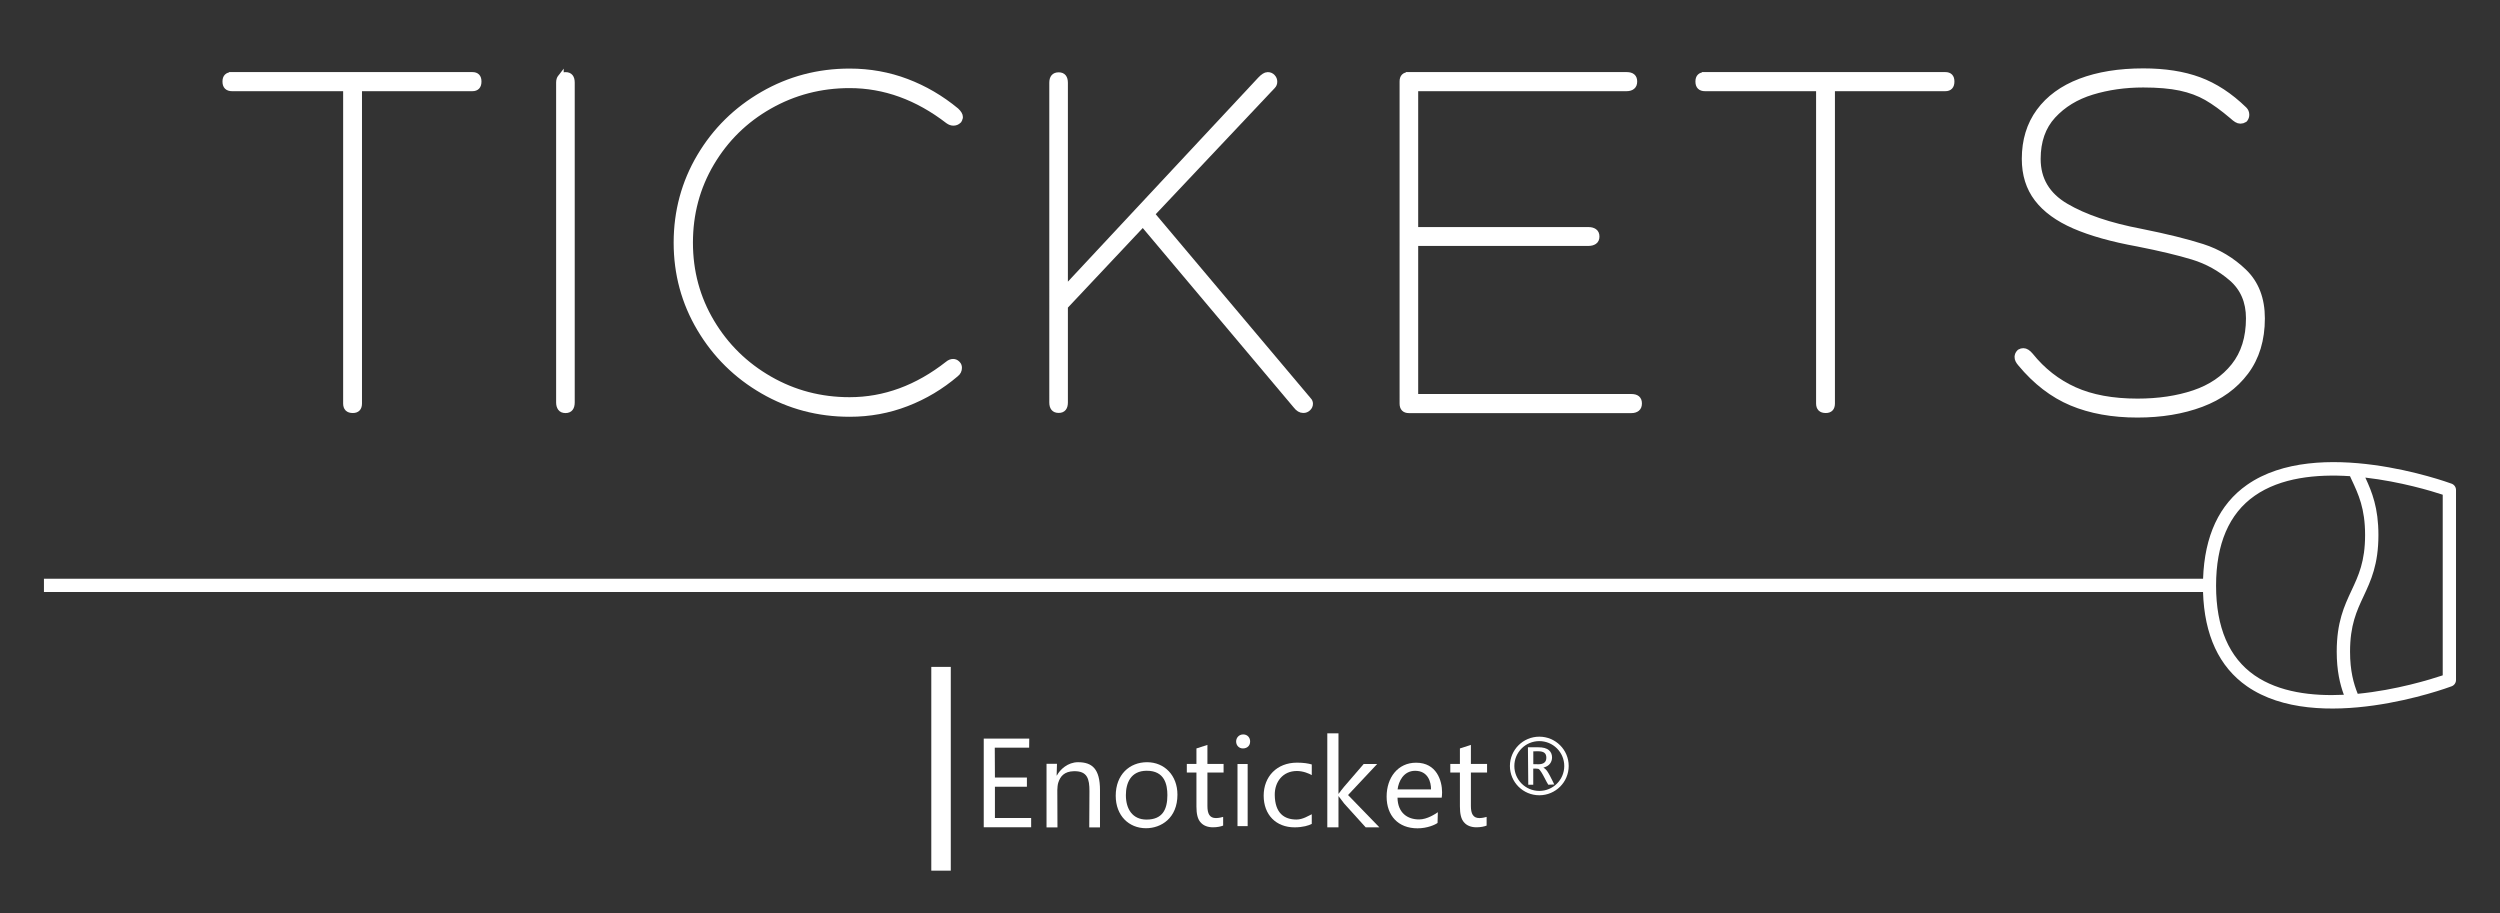
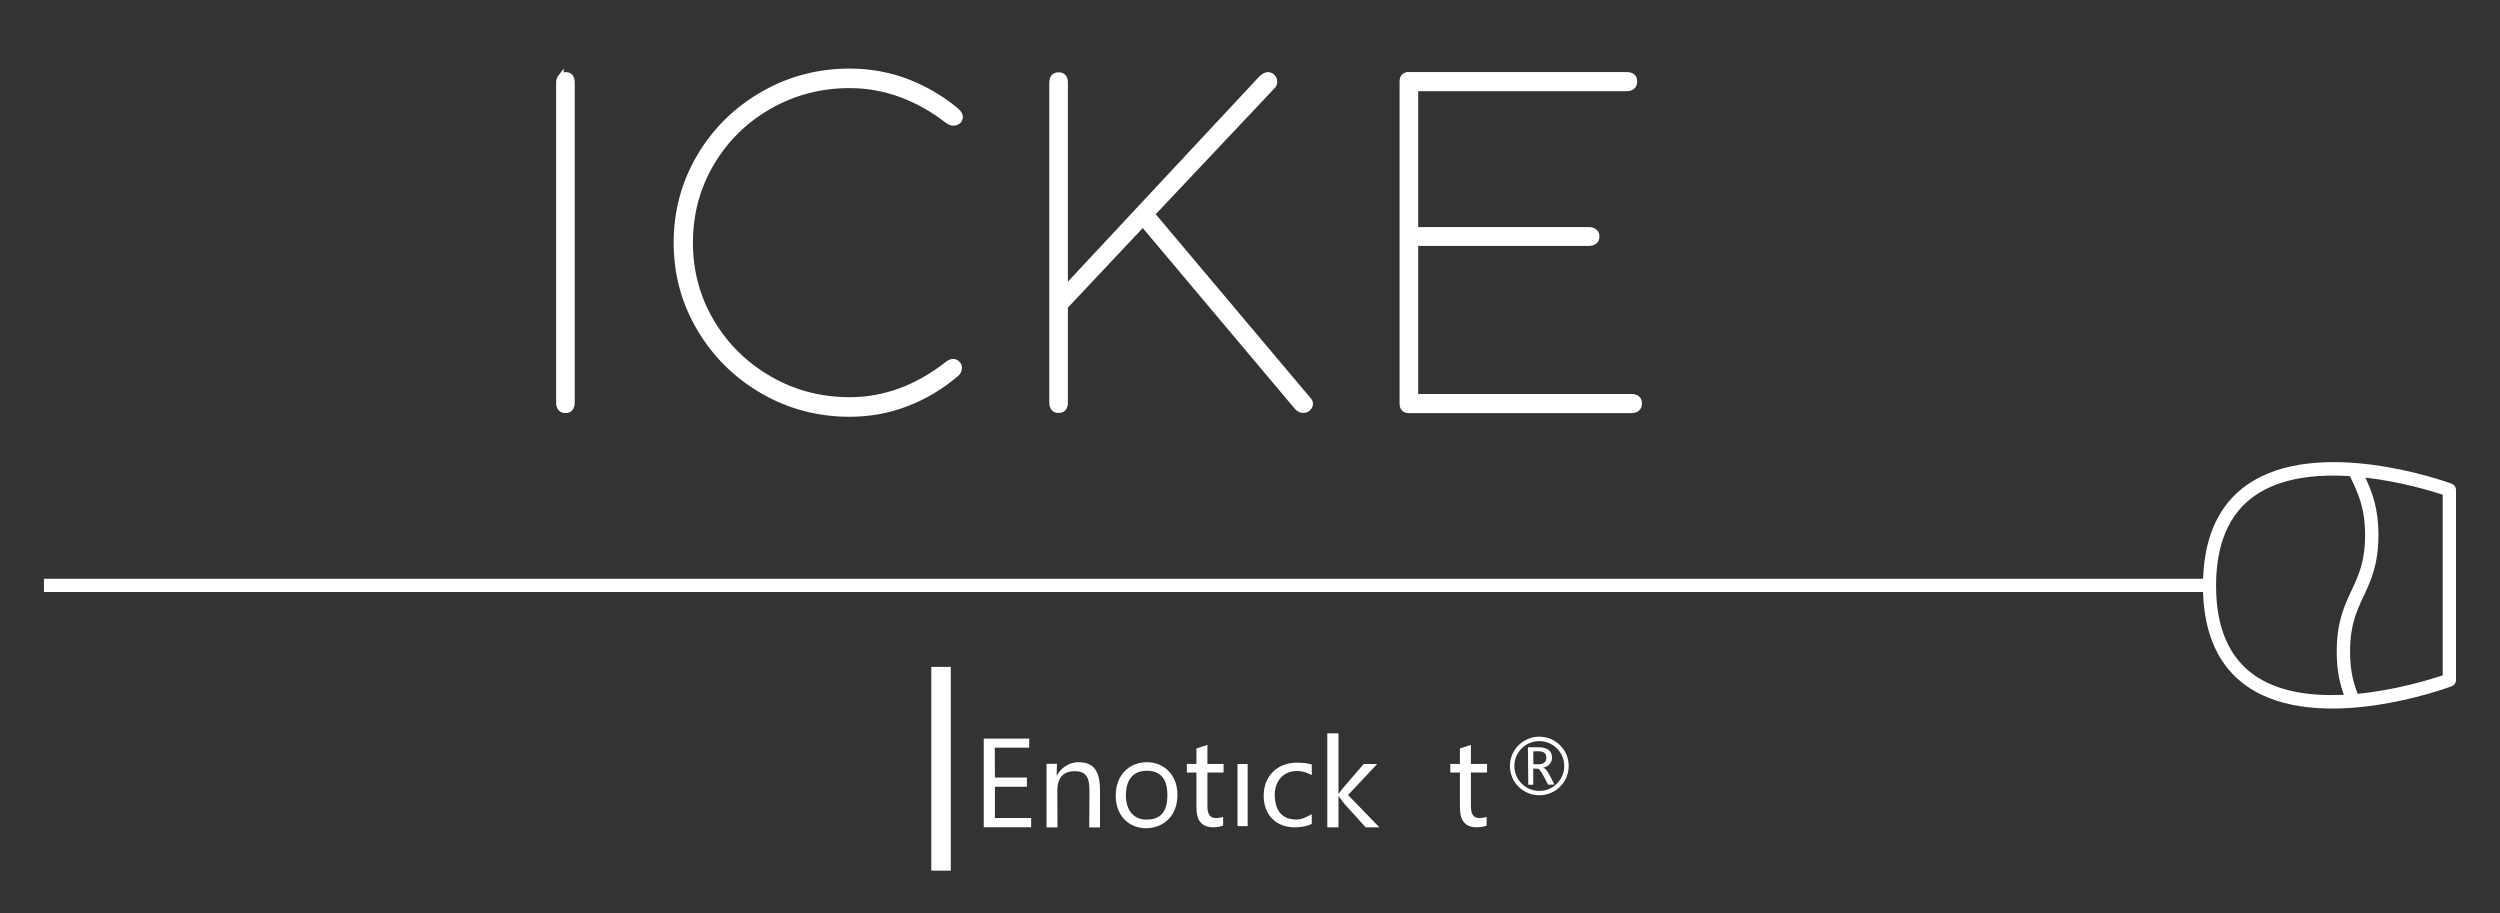
<svg xmlns="http://www.w3.org/2000/svg" id="Capa_1" width="512" height="187" viewBox="0 0 512 187">
  <rect x="0" y="0" width="512" height="187" fill="#333333" stroke="none" />
  <defs>
    <style> .st0, .st1 { fill: #fff; } .st1 { stroke: #fff; stroke-miterlimit: 10; stroke-width: 1.21px; } </style>
  </defs>
  <g>
-     <path class="st1" d="M47.52,15.37h49.23c.83,0,1.25.43,1.25,1.3v.05c0,.9-.42,1.35-1.25,1.35h-23.22v64.56c0,.9-.42,1.35-1.25,1.35h-.05c-.9,0-1.35-.45-1.35-1.35V18.07h-23.36c-.9,0-1.35-.45-1.35-1.35v-.05c0-.87.45-1.3,1.35-1.3Z" />
    <path class="st1" d="M114.84,15.81c.22-.29.54-.43.96-.43h.05c.83,0,1.25.51,1.25,1.54v65.48c0,1.06-.42,1.59-1.25,1.59h-.05c-.45,0-.78-.14-.99-.43-.21-.29-.31-.67-.31-1.15V16.91c0-.45.11-.82.34-1.11Z" />
    <path class="st1" d="M195.19,74.12c.32,0,.59.11.82.34l.1.1c.19.19.29.45.29.77,0,.51-.21.93-.62,1.25-3.05,2.6-6.41,4.61-10.1,6.03-3.69,1.43-7.58,2.14-11.68,2.14-6.41,0-12.32-1.56-17.74-4.69-5.42-3.13-9.72-7.37-12.91-12.74-3.19-5.37-4.78-11.24-4.78-17.62s1.59-12.29,4.76-17.64c3.17-5.35,7.48-9.59,12.91-12.72s11.35-4.69,17.76-4.69c4.1,0,7.99.7,11.66,2.09,3.67,1.39,7.06,3.37,10.17,5.94.51.48.77.91.77,1.3,0,.1-.02.19-.07.29s-.07.16-.07.19l-.1.19-.05.05c-.29.29-.64.43-1.06.43-.35,0-.71-.13-1.06-.38-6.31-4.87-13.05-7.31-20.19-7.31-5.93,0-11.4,1.43-16.42,4.28-5.02,2.85-8.98,6.75-11.9,11.68-2.92,4.94-4.37,10.37-4.37,16.3s1.47,11.35,4.4,16.27c2.93,4.92,6.9,8.81,11.9,11.68,5,2.87,10.46,4.3,16.39,4.3,7.15,0,13.86-2.47,20.14-7.4.35-.29.7-.43,1.06-.43Z" />
    <path class="st1" d="M268,81.96c.19.22.29.47.29.72,0,.35-.14.66-.41.91-.27.26-.59.38-.94.38h-.05c-.51,0-.99-.29-1.44-.87l-31.39-37.31-15.96,16.97v19.66c0,1.03-.42,1.54-1.25,1.54h-.05c-.87,0-1.3-.51-1.3-1.54V16.96c0-1.03.43-1.54,1.3-1.54h.05c.83,0,1.25.51,1.25,1.54v42.26l40.05-42.93c.58-.61,1.06-.91,1.44-.91h.1c.35,0,.66.14.91.41.26.27.38.58.38.94s-.11.64-.34.87l-24.76,26.25,32.11,38.12Z" />
    <path class="st1" d="M288.54,15.37h44.61c1.03,0,1.54.43,1.54,1.3v.05c0,.45-.14.79-.41,1.01-.27.22-.65.34-1.13.34h-43.31v29.04h35.48c.48,0,.87.1,1.18.31.3.21.46.54.46.99v.05c0,.45-.15.78-.46.99-.31.21-.7.31-1.18.31h-35.48v31.54h44.28c1.02,0,1.54.43,1.54,1.3v.05c0,.45-.14.79-.41,1.01-.27.22-.65.34-1.13.34h-45.58c-.87,0-1.3-.45-1.3-1.35V16.67c0-.87.43-1.3,1.3-1.3Z" />
-     <path class="st1" d="M349.18,15.37h49.23c.83,0,1.25.43,1.25,1.3v.05c0,.9-.42,1.35-1.25,1.35h-23.22v64.56c0,.9-.42,1.35-1.25,1.35h-.05c-.9,0-1.35-.45-1.35-1.35V18.07h-23.36c-.9,0-1.35-.45-1.35-1.35v-.05c0-.87.45-1.3,1.35-1.3Z" />
-     <path class="st1" d="M413.19,73.11c0-.35.13-.66.38-.91l.1-.1c.22-.13.46-.19.72-.19.45,0,.93.3,1.44.91,2.5,3.11,5.5,5.46,9.01,7.04s7.81,2.38,12.91,2.38c4.33,0,8.2-.58,11.61-1.73,3.41-1.15,6.14-3,8.17-5.55s3.05-5.81,3.05-9.78c0-3.43-1.18-6.16-3.53-8.2-2.36-2.03-5.01-3.5-7.96-4.4-2.95-.9-6.7-1.79-11.25-2.69-5.29-.96-9.62-2.18-13-3.65-3.38-1.47-5.92-3.32-7.62-5.55-1.7-2.23-2.55-4.94-2.55-8.15,0-3.78.99-7.02,2.96-9.71s4.78-4.74,8.41-6.13c3.64-1.39,7.94-2.09,12.91-2.09,4.39,0,8.2.59,11.42,1.78,3.22,1.19,6.31,3.2,9.25,6.06.29.29.43.64.43,1.06,0,.32-.1.61-.29.87l-.1.1c-.26.16-.53.24-.82.24-.26,0-.51-.08-.77-.24-.26-.16-.56-.4-.91-.72-1.92-1.63-3.67-2.9-5.24-3.8-1.57-.9-3.37-1.56-5.41-2-2.04-.43-4.56-.65-7.57-.65-3.75,0-7.25.5-10.5,1.49-3.25.99-5.92,2.62-8,4.88-2.08,2.26-3.12,5.22-3.12,8.87,0,4.2,1.91,7.43,5.75,9.69,3.83,2.26,8.97,4,15.41,5.22,5.13,1.03,9.31,2.06,12.55,3.1,3.24,1.04,6.08,2.74,8.53,5.1,2.45,2.36,3.68,5.54,3.68,9.54,0,4.36-1.11,8.01-3.32,10.96-2.21,2.95-5.24,5.14-9.09,6.59-3.85,1.44-8.21,2.16-13.08,2.16-5.13,0-9.62-.81-13.49-2.43-3.86-1.62-7.35-4.3-10.46-8.05-.42-.48-.62-.91-.62-1.3Z" />
  </g>
  <g>
    <polygon class="st0" points="210.31 161.13 203.76 161.13 203.76 167.52 211.18 167.52 211.18 169.43 201.47 169.43 201.47 151.27 210.79 151.27 210.77 153.12 203.73 153.12 203.76 159.24 210.31 159.24 210.31 161.13" />
    <path class="st0" d="M214.33,160.16c0-1.31,0-2.56,0-3.73h2.14l-.07,2.39h.05c.63-1.21,2.23-2.72,4.33-2.72,2.89,0,4.5,1.35,4.5,5.72v7.63h-2.2l.04-7.42c0-2.5-.41-4.14-3.17-4.09-2.01.04-2.82,1.08-3.22,2.37-.11.29-.19,1.1-.19,1.5l.03,7.64h-2.24v-9.28Z" />
    <path class="st0" d="M241.14,162.75c0,4.78-3.31,6.87-6.44,6.87-3.5,0-6.2-2.57-6.2-6.65,0-4.33,2.83-6.87,6.41-6.87s6.23,2.7,6.23,6.65M230.58,162.85c0,2.83,1.35,5,4.23,5,3.27,0,4.27-2.08,4.27-5,0-2.19-.57-5-4.22-5-3.3,0-4.28,2.54-4.28,5" />
-     <path class="st0" d="M256.02,151.86c.03.79-.55,1.42-1.47,1.42-.82,0-1.39-.63-1.39-1.42s.6-1.45,1.45-1.45,1.42.63,1.42,1.45" />
    <rect class="st0" x="253.44" y="156.47" width="2.08" height="12.72" />
    <path class="st0" d="M268.66,168.73c-.6.32-1.81.71-3.52.71-3.84,0-6.34-2.6-6.34-6.49s2.68-6.76,6.83-6.76c1.37,0,2.28.16,3.02.37v2.18c-.55-.32-1.78-.84-3.04-.84-2.92,0-4.58,2.26-4.54,4.92.05,3.71,1.93,5.02,4.45,5.02,1.31,0,2.48-.79,3.13-1.08v1.98Z" />
    <path class="st0" d="M274.11,162.55h.05c.32-.45.76-1,1.13-1.45l3.99-4.63h2.76l-5.96,6.35,6.42,6.62h-2.81l-4.39-4.86-1.18-1.55v6.41h-2.29v-19.26h2.29v12.37Z" />
-     <path class="st0" d="M286.21,163.35c.05,3.17,2.08,4.47,4.42,4.47,1.68,0,3.34-1.14,3.84-1.48l-.06,2.2c-.45.34-2.05,1.1-4.1,1.1-3.97,0-6.33-2.61-6.33-6.49s2.29-6.95,6.04-6.95c4.21,0,5.32,3.7,5.32,6.07,0,.48-.05.85-.08,1.09h-9.05ZM293.07,161.67c.03-1.49-.61-3.81-3.25-3.81-2.37,0-3.41,2.18-3.59,3.81h6.84Z" />
    <path class="st0" d="M247.28,152.55v3.9h3.31v1.76h-3.31v6.86c0,1.58.45,2.47,1.74,2.47.6,0,1.19-.16,1.48-.24v1.78c-.45.18-1.19.35-2.08.35-1.08,0-1.95-.34-2.5-.97-.66-.68-.89-1.81-.89-3.31v-6.94h-1.97v-1.76h1.97v-3.17l2.26-.73Z" />
    <path class="st0" d="M301.24,152.55v3.9h3.31v1.76h-3.31v6.86c0,1.58.45,2.47,1.74,2.47.6,0,1.19-.16,1.48-.24v1.78c-.45.18-1.19.35-2.08.35-1.08,0-1.95-.34-2.5-.97-.66-.68-.89-1.81-.89-3.31v-6.94h-1.97v-1.76h1.97v-3.17l2.26-.73Z" />
    <path class="st0" d="M315.25,150.87c-3.32,0-6.02,2.69-6.02,6s2.69,6,6.02,6,6.02-2.69,6.02-6-2.69-6-6.02-6M315.25,161.98c-2.82,0-5.11-2.28-5.11-5.1s2.29-5.1,5.11-5.1,5.11,2.28,5.11,5.1-2.29,5.1-5.11,5.1" />
    <path class="st0" d="M312.92,153.04c.58,0,1.33,0,2.03,0,1.09,0,1.8.19,2.29.62.4.34.62.86.62,1.45,0,1.01-.61,1.72-1.45,1.99l-.33.12c.64.33.89.85,1.31,1.59.53.96.76,1.56.92,1.85l-1.22.05c-.13-.21-.44-.71-.87-1.59-.19-.38-.84-1.56-1.14-1.65-.3-.08-1.07-.06-1.07-.06v3.3h-1.02l-.07-7.67ZM314.02,156.5l1.04.02c1.09,0,1.63-.46,1.63-1.33,0-.98-.57-1.32-1.65-1.33-.49,0-1.02.01-1.02.01v2.62Z" />
    <rect class="st0" x="190.73" y="136.58" width="3.99" height="41.73" />
  </g>
  <path class="st0" d="M9,121.24h442.18c.27,8.82,3.28,15.33,9,19.31,14.48,10.05,40.81.42,41.92,0,.53-.2.89-.71.89-1.28v-38.93c0-.57-.36-1.08-.89-1.28-1.11-.41-27.42-9.88-41.9.23-5.71,3.99-8.71,10.47-9.01,19.23H9v2.73ZM500.27,101.32v36.99c-2.42.81-9.5,3.01-17.41,3.78-.84-2.1-1.57-4.66-1.57-8.64,0-5.43,1.35-8.31,2.78-11.36,1.49-3.19,3.03-6.48,3.03-12.52,0-5.57-1.31-8.8-2.68-11.76,7.26.84,13.59,2.76,15.86,3.51ZM461.76,101.53c5.32-3.72,12.63-4.46,19.52-4.01l.31.68c1.43,3.05,2.78,5.93,2.78,11.37s-1.35,8.31-2.78,11.36c-1.49,3.19-3.03,6.48-3.03,12.52,0,3.93.67,6.68,1.46,8.84-6.52.32-13.29-.51-18.29-3.98-5.23-3.64-7.88-9.81-7.88-18.36s2.66-14.76,7.91-18.42Z" />
</svg>